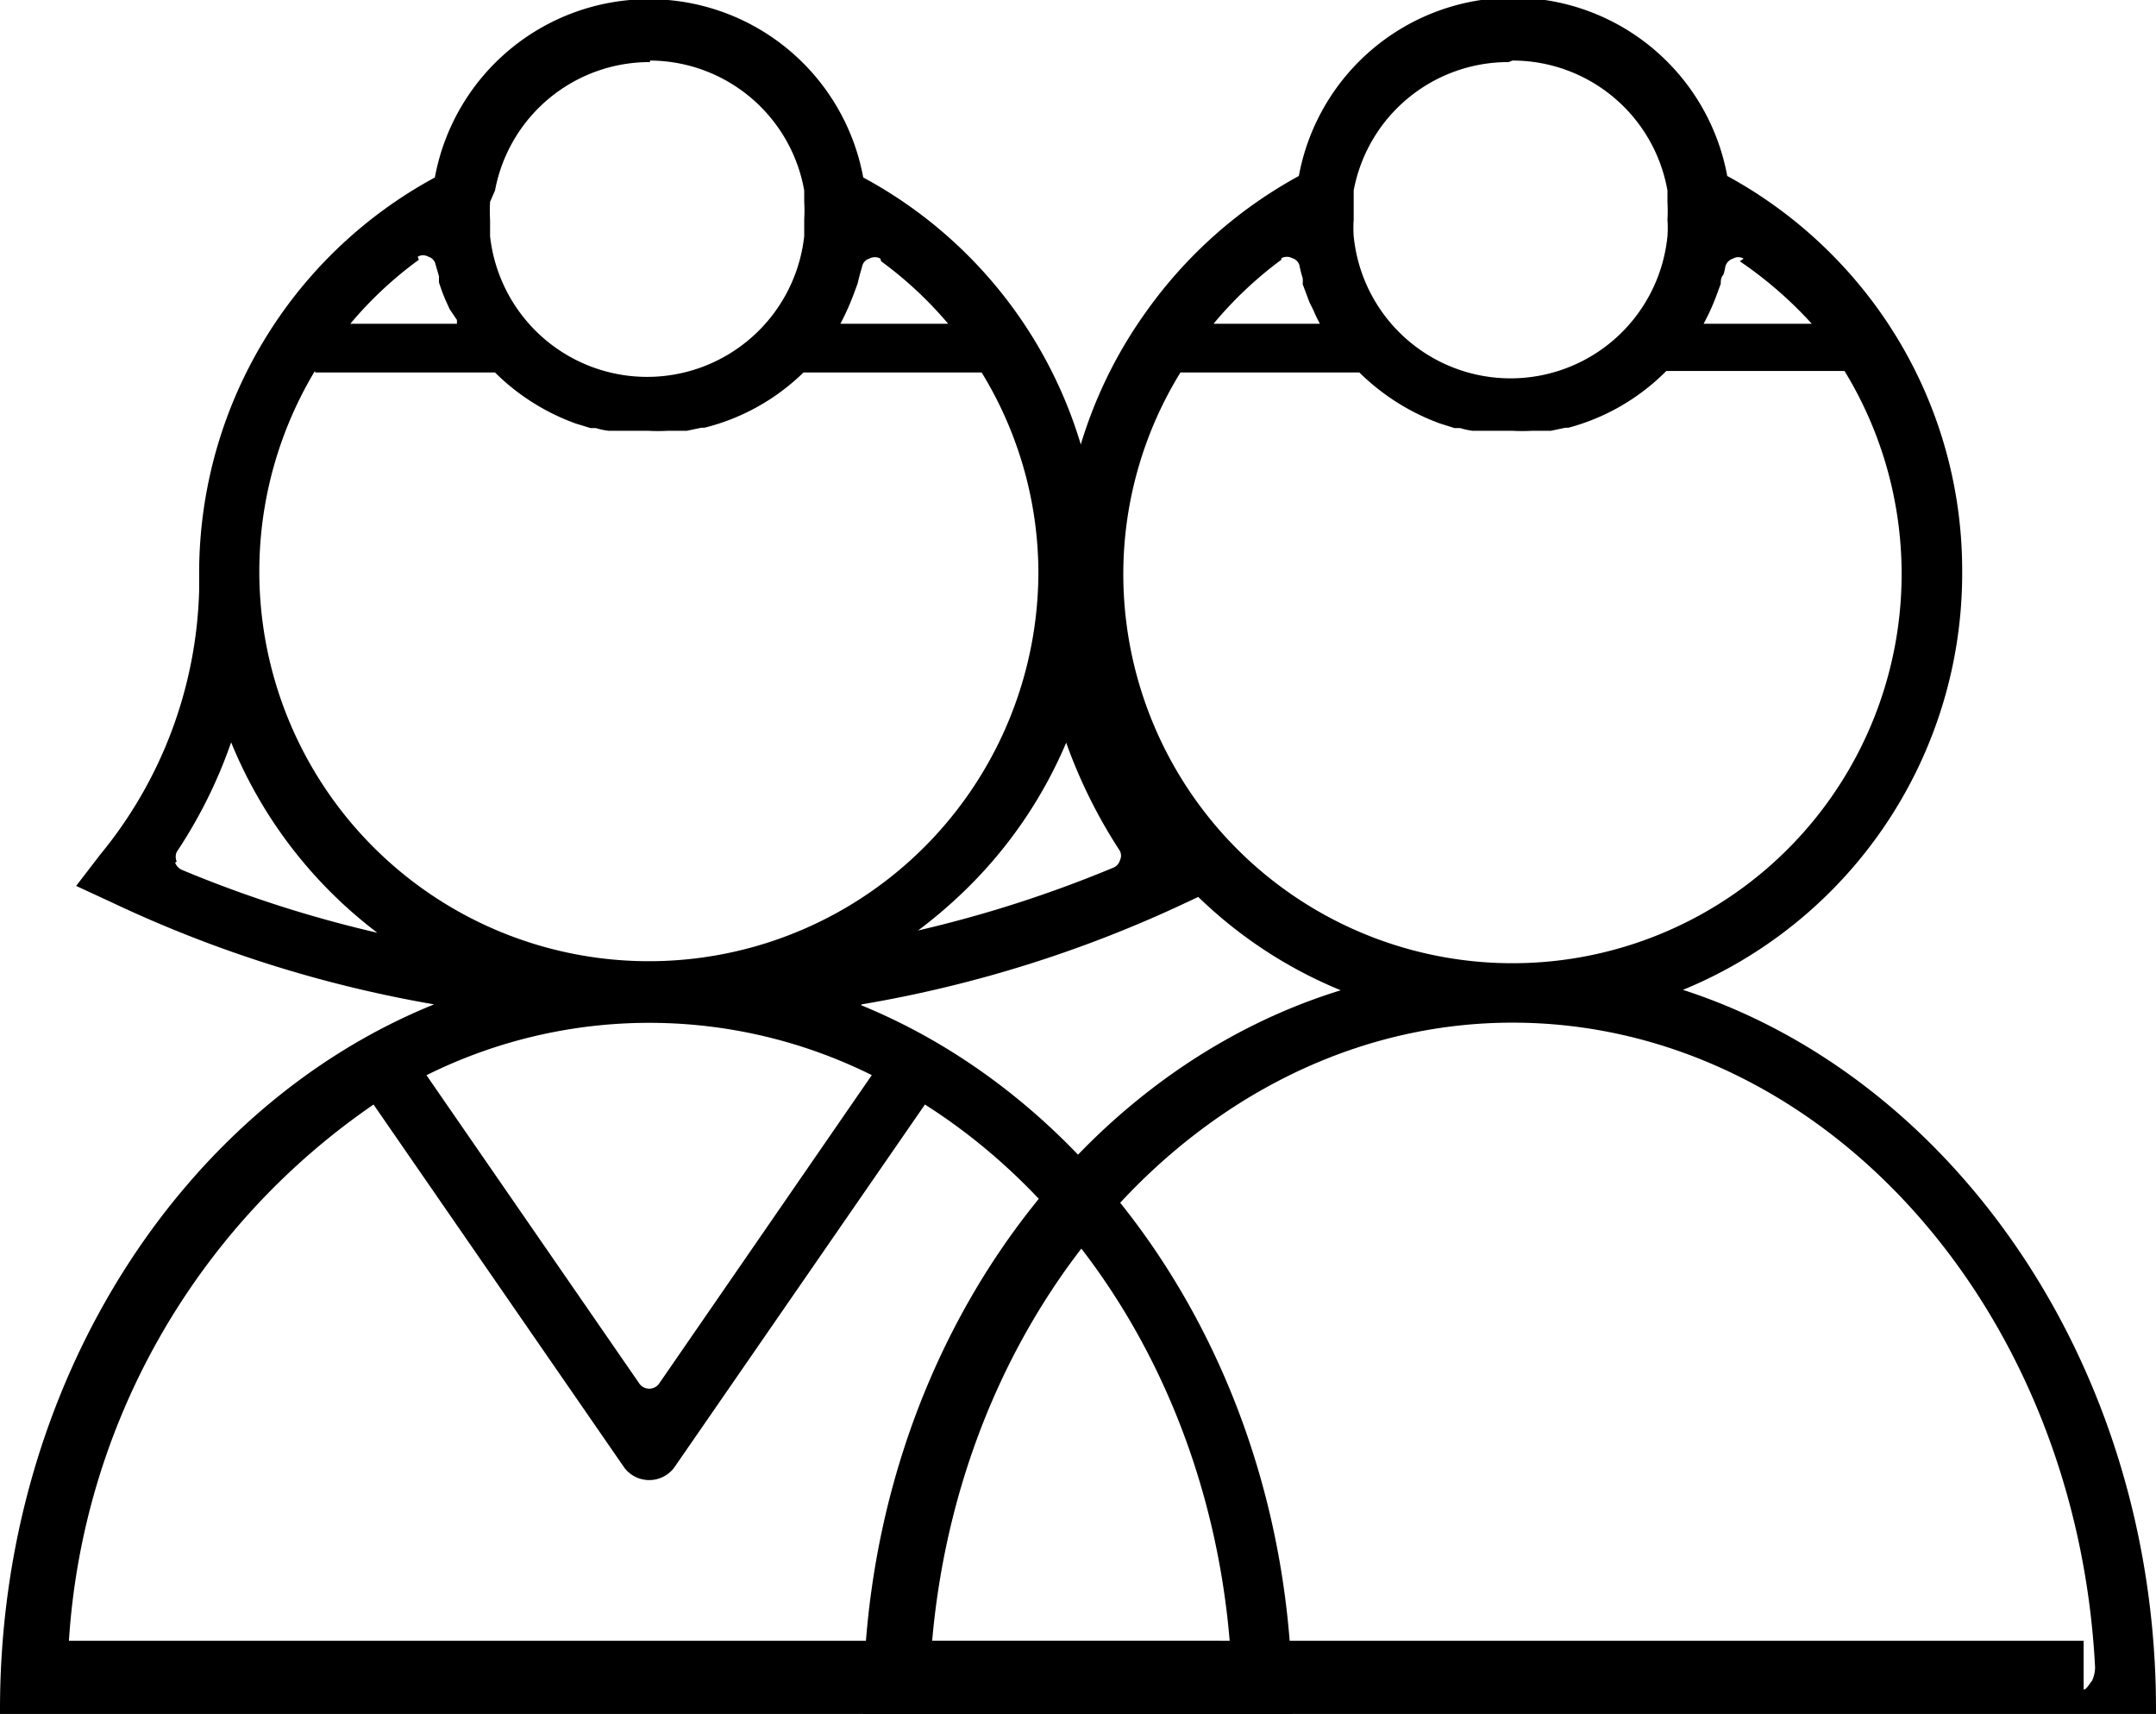
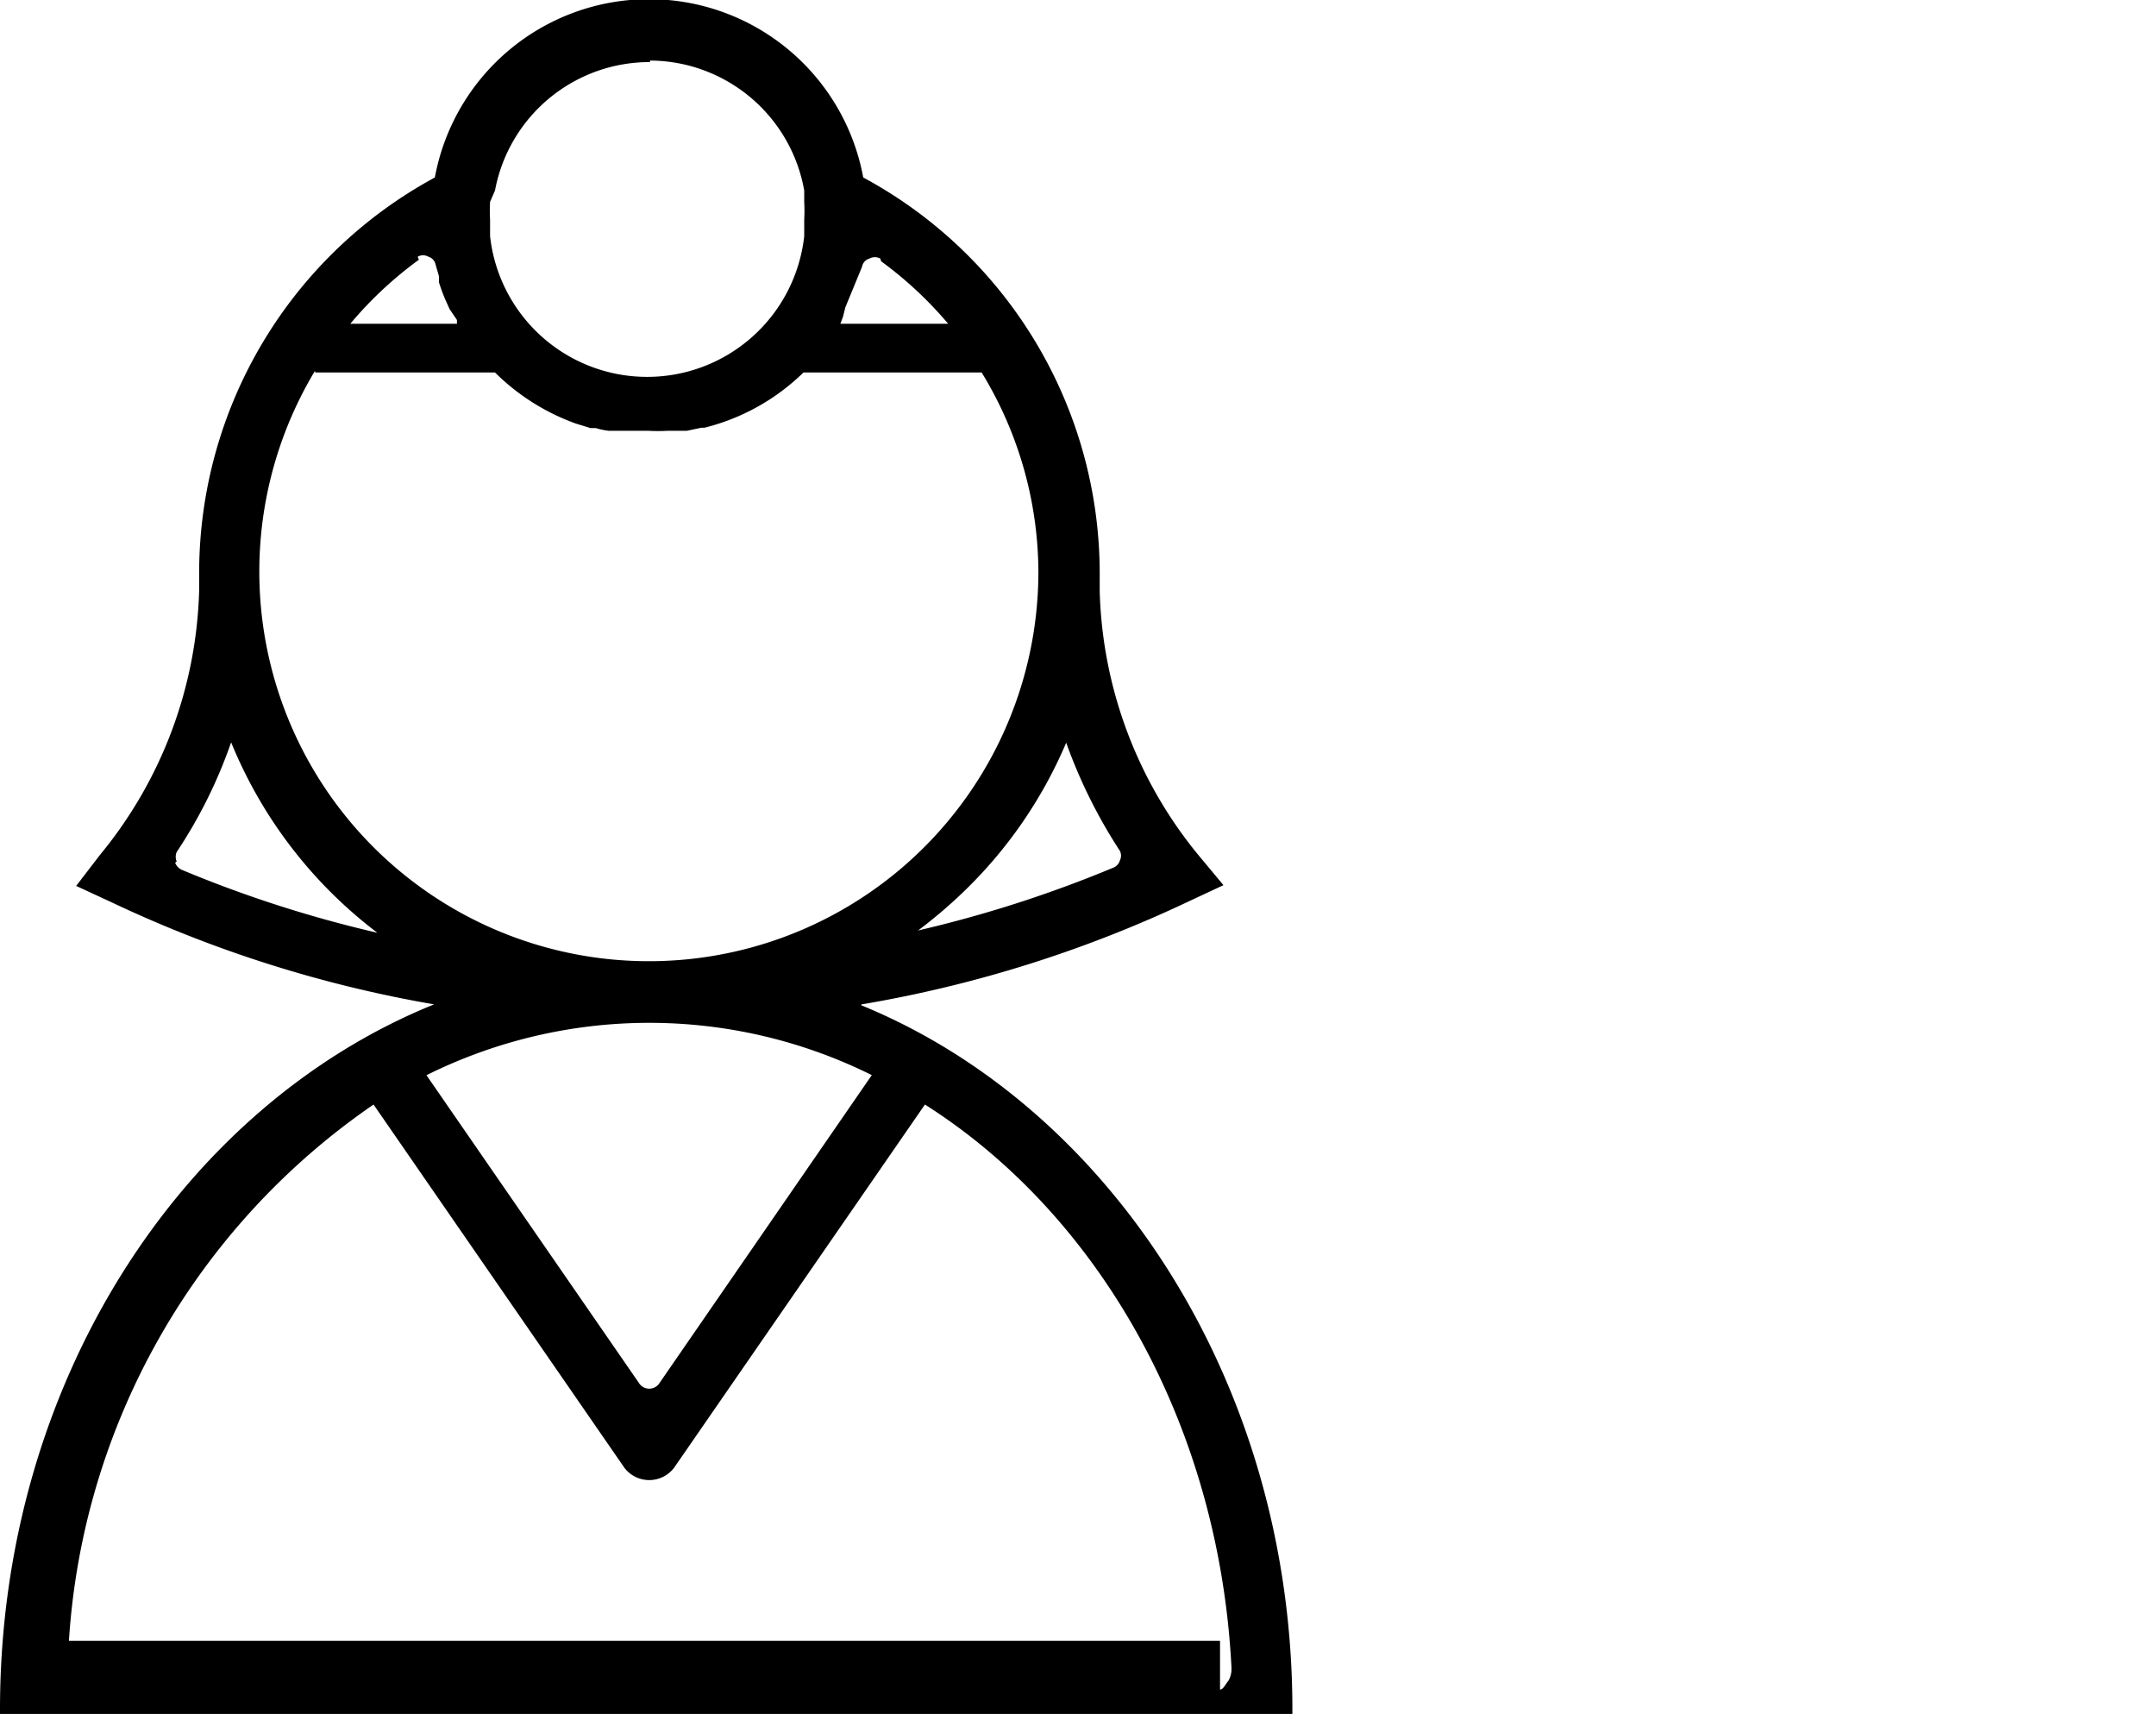
<svg xmlns="http://www.w3.org/2000/svg" viewBox="0 0 56.62 45">
  <g id="Capa_2" data-name="Capa 2">
    <g id="Capa_1-2" data-name="Capa 1">
-       <path d="M32.26,44.13c-.06.06-.13.23-.22.23h0V43.08H1.81A18.5,18.5,0,0,1,9.81,29l6.59,9.54a.82.82,0,0,0,1.3,0L24.29,29c4.53,2.87,7.72,8.35,8.05,14.77a.64.64,0,0,1-.08.36M22.9,28.22l-5.6,8.12a.32.32,0,0,1-.5,0l-5.6-8.11a13.13,13.13,0,0,1,11.7,0M4.64,22.62a.32.32,0,0,1,0-.25,12.68,12.68,0,0,0,1.43-2.88,11.91,11.91,0,0,0,3.84,5,31.94,31.94,0,0,1-5.13-1.65.33.33,0,0,1-.18-.19M8.28,9.78H13a5.8,5.8,0,0,0,2.12,1.34l0,0,.39.12.14,0a1.94,1.94,0,0,0,.33.07l.26,0,.24,0,.54,0a4.52,4.52,0,0,0,.52,0l.29,0,.21,0,.38-.08.08,0A5.68,5.68,0,0,0,21.1,9.78l0,0v0h4.68A10.1,10.1,0,0,1,27.27,15a10.23,10.23,0,1,1-19-5.26m2.7-3a.28.28,0,0,1,.28,0,.27.27,0,0,1,.19.21l.09.31a1.24,1.24,0,0,0,0,.16,4.68,4.68,0,0,0,.18.48l.1.22L12,8.4l0,.1H9.2A10.13,10.13,0,0,1,11,6.82m6.07-5.23A4.13,4.13,0,0,1,21.12,5h0l0,.3a4.23,4.23,0,0,1,0,.47c0,.15,0,.29,0,.43a4.15,4.15,0,0,1-8.25,0c0-.14,0-.28,0-.43a4.23,4.23,0,0,1,0-.47L13,5h0a4.13,4.13,0,0,1,4.07-3.37m6.07,5.23A10.13,10.13,0,0,1,24.9,8.5H22.07a6.6,6.6,0,0,0,.38-.86l.07-.19.06-.24L22.64,7a.27.27,0,0,1,.19-.21.3.3,0,0,1,.29,0m6.29,15.55a.28.28,0,0,1,0,.25.29.29,0,0,1-.17.19,32.26,32.26,0,0,1-5.13,1.65,12.62,12.62,0,0,0,1.25-1.07A11.85,11.85,0,0,0,28,19.5a13.49,13.49,0,0,0,1.43,2.87m-6.8,4a32.8,32.8,0,0,0,8.58-2.7l.92-.43-.65-.78a11.39,11.39,0,0,1-2.6-6.94h0c0-.17,0-.33,0-.5A11.81,11.81,0,0,0,22.67,4.66a5.72,5.72,0,0,0-11.25,0A11.81,11.81,0,0,0,5.23,15c0,.17,0,.33,0,.5h0a11.39,11.39,0,0,1-2.6,6.94L2,23.26l.93.43a32.75,32.75,0,0,0,8.47,2.68C4.77,29.05,0,36.33,0,44.88V45H33.94v-.12c0-8.52-4.75-15.8-11.33-18.49" />
-       <path d="M54.94,44.13c-.06.06-.14.23-.22.23h0V43.08H24.48c.8-9.13,7.38-16.23,15.24-16.23,8.09,0,14.81,7.43,15.3,16.92a.86.86,0,0,1-.08.36M29.5,15A10.1,10.1,0,0,1,31,9.78h4.7a5.88,5.88,0,0,0,2.12,1.34l0,0,.38.12.15,0a1.83,1.83,0,0,0,.32.07l.26,0,.25,0,.53,0a4.7,4.7,0,0,0,.53,0l.28,0,.21,0,.38-.08.08,0a5.68,5.68,0,0,0,2.57-1.49l0,0v0h4.68A10.22,10.22,0,1,1,29.5,15m4.15-8.22a.3.3,0,0,1,.29,0,.27.27,0,0,1,.19.21,2.81,2.81,0,0,0,.08.31.75.75,0,0,1,0,.16l.18.48.11.22a2.56,2.56,0,0,0,.11.24.93.93,0,0,1,.05.1H31.87a10.13,10.13,0,0,1,1.78-1.68m6.07-5.23A4.13,4.13,0,0,1,43.79,5h0l0,.3a4.23,4.23,0,0,1,0,.47,3,3,0,0,1,0,.43,4.14,4.14,0,0,1-8.24,0,3,3,0,0,1,0-.43c0-.14,0-.29,0-.47l0-.3h0a4.13,4.13,0,0,1,4.07-3.37m6.07,5.23A10.55,10.55,0,0,1,47.58,8.5H44.74a5.93,5.93,0,0,0,.38-.86l.07-.19c0-.08,0-.16.07-.24A1.42,1.42,0,0,0,45.31,7a.3.3,0,0,1,.2-.21.28.28,0,0,1,.28,0M44.17,26A11.82,11.82,0,0,0,51.53,15a11.75,11.75,0,0,0-2.17-6.83,11.89,11.89,0,0,0-4-3.55,5.72,5.72,0,0,0-11.25,0,11.92,11.92,0,0,0-4,3.55A11.81,11.81,0,0,0,35.21,26C28,28.22,22.67,35.84,22.67,44.88V45H56.62v-.12c0-9-5.3-16.6-12.45-18.9" />
+       <path d="M32.26,44.13c-.06.06-.13.23-.22.23h0V43.08H1.81A18.5,18.5,0,0,1,9.81,29l6.59,9.54a.82.82,0,0,0,1.3,0L24.29,29c4.53,2.87,7.72,8.35,8.05,14.77a.64.64,0,0,1-.08.36M22.9,28.22l-5.6,8.12a.32.32,0,0,1-.5,0l-5.6-8.11a13.13,13.13,0,0,1,11.7,0M4.64,22.62a.32.32,0,0,1,0-.25,12.68,12.68,0,0,0,1.43-2.88,11.91,11.91,0,0,0,3.84,5,31.94,31.94,0,0,1-5.13-1.65.33.33,0,0,1-.18-.19M8.28,9.78H13a5.8,5.8,0,0,0,2.12,1.34l0,0,.39.12.14,0a1.94,1.94,0,0,0,.33.07l.26,0,.24,0,.54,0a4.52,4.52,0,0,0,.52,0l.29,0,.21,0,.38-.08.08,0A5.68,5.68,0,0,0,21.1,9.78l0,0v0h4.68A10.1,10.1,0,0,1,27.27,15a10.23,10.23,0,1,1-19-5.26m2.7-3a.28.28,0,0,1,.28,0,.27.27,0,0,1,.19.21l.09.31a1.24,1.24,0,0,0,0,.16,4.68,4.68,0,0,0,.18.48l.1.22L12,8.4l0,.1H9.2A10.13,10.13,0,0,1,11,6.82m6.07-5.23A4.13,4.13,0,0,1,21.12,5h0l0,.3a4.23,4.23,0,0,1,0,.47c0,.15,0,.29,0,.43a4.15,4.15,0,0,1-8.25,0c0-.14,0-.28,0-.43a4.23,4.23,0,0,1,0-.47L13,5h0a4.13,4.13,0,0,1,4.07-3.37m6.07,5.23A10.13,10.13,0,0,1,24.9,8.5H22.07l.07-.19.06-.24L22.64,7a.27.27,0,0,1,.19-.21.3.3,0,0,1,.29,0m6.29,15.55a.28.28,0,0,1,0,.25.29.29,0,0,1-.17.19,32.26,32.26,0,0,1-5.13,1.65,12.62,12.62,0,0,0,1.25-1.07A11.85,11.85,0,0,0,28,19.5a13.49,13.49,0,0,0,1.43,2.87m-6.8,4a32.8,32.8,0,0,0,8.58-2.7l.92-.43-.65-.78a11.39,11.39,0,0,1-2.6-6.94h0c0-.17,0-.33,0-.5A11.81,11.81,0,0,0,22.67,4.66a5.72,5.72,0,0,0-11.25,0A11.81,11.81,0,0,0,5.23,15c0,.17,0,.33,0,.5h0a11.39,11.39,0,0,1-2.6,6.94L2,23.26l.93.43a32.75,32.75,0,0,0,8.47,2.68C4.77,29.05,0,36.33,0,44.88V45H33.94v-.12c0-8.52-4.75-15.8-11.33-18.49" />
    </g>
  </g>
</svg>